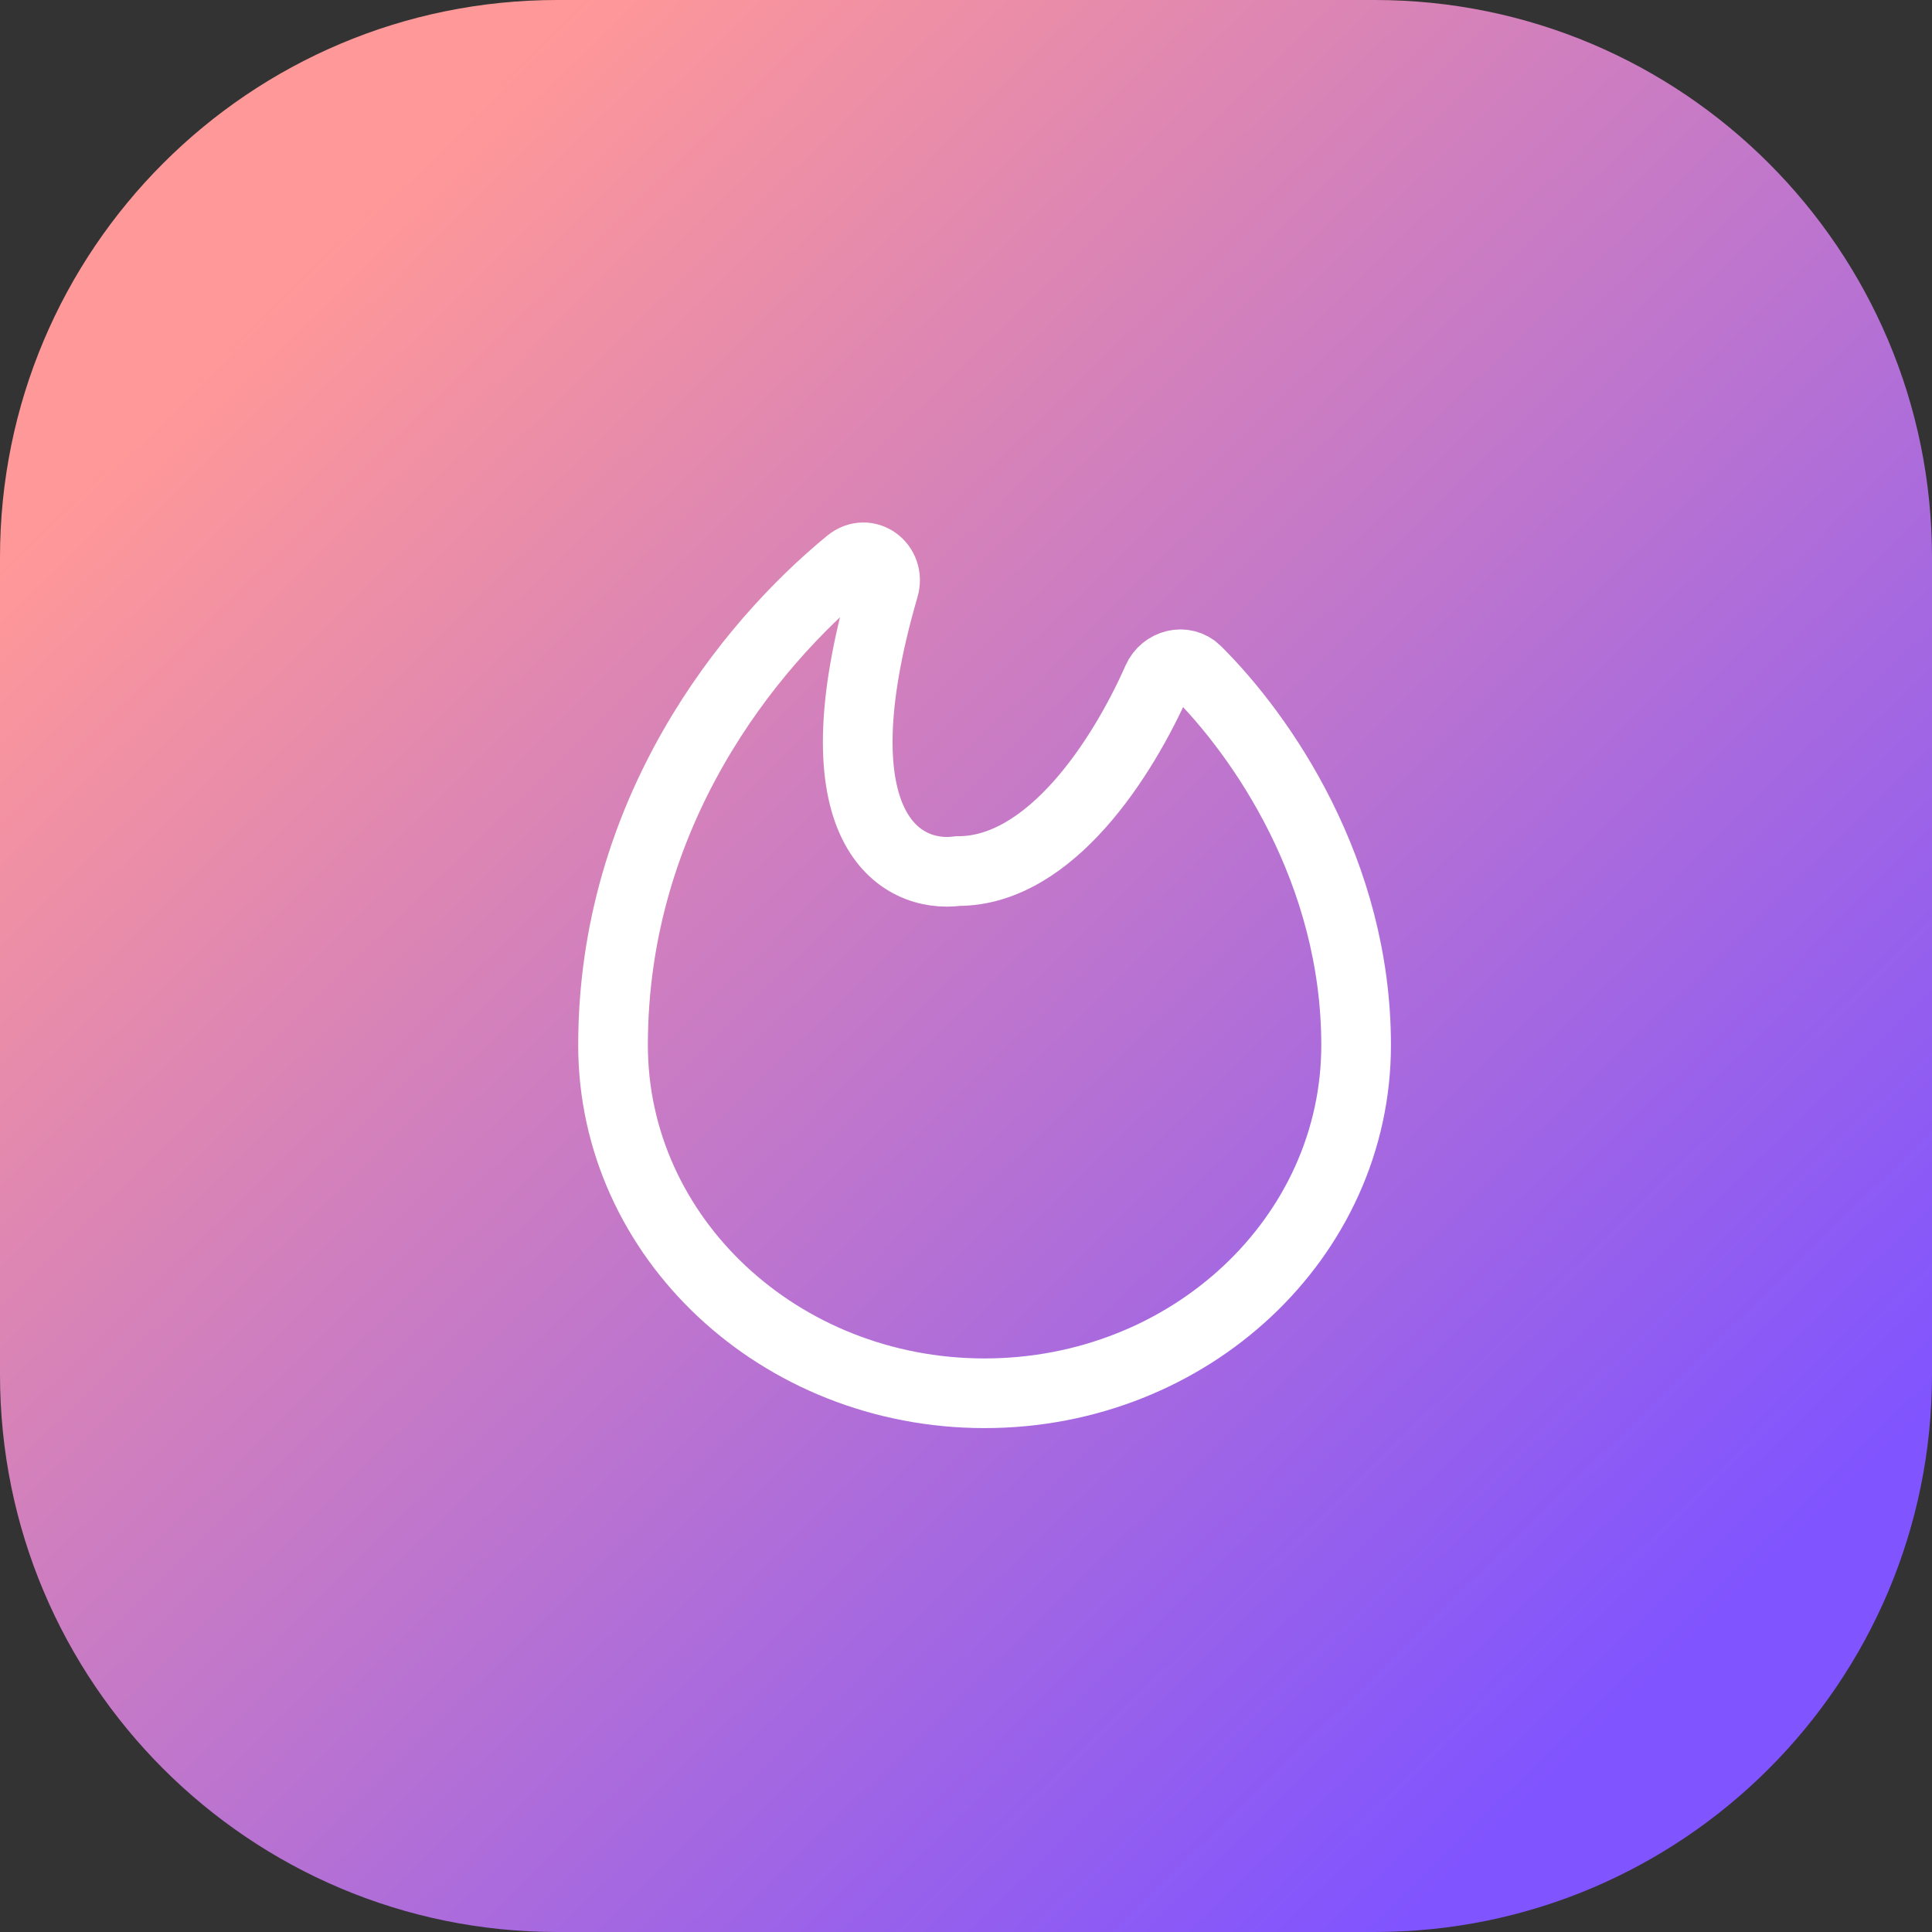
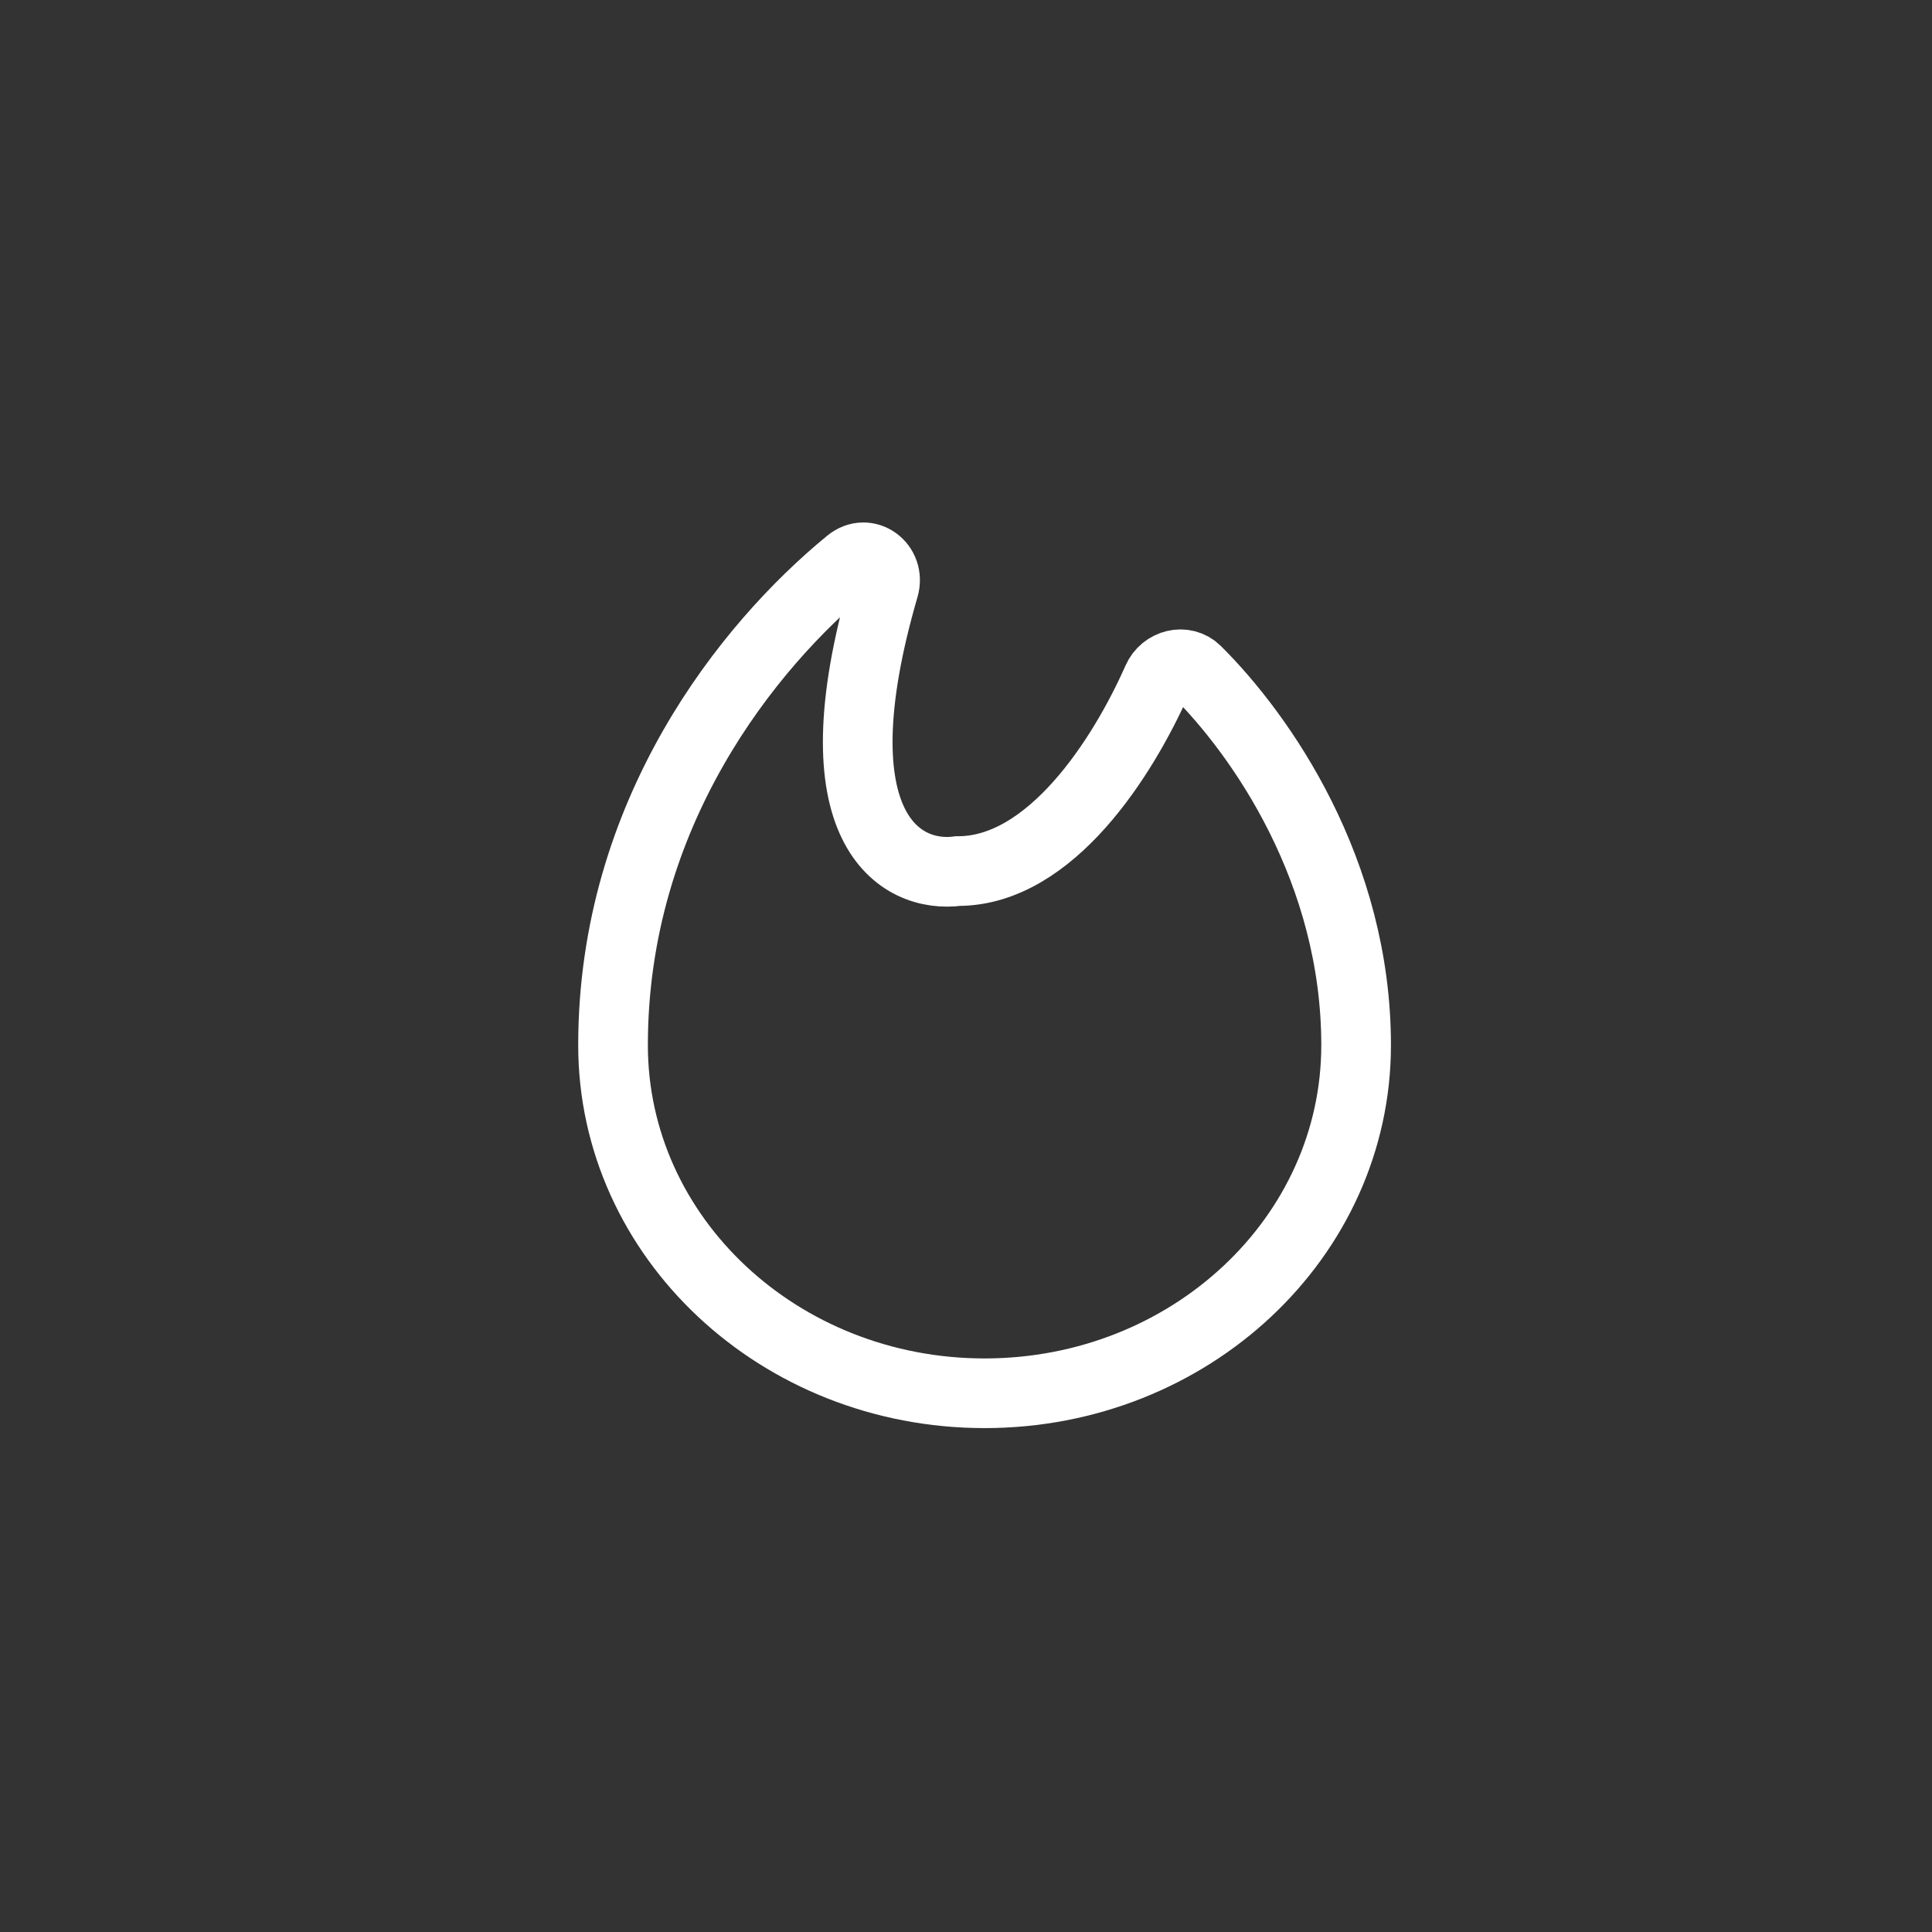
<svg xmlns="http://www.w3.org/2000/svg" width="104" height="104" viewBox="0 0 104 104" fill="none">
  <rect x="0" y="0" width="104" height="104" fill="#333333" stroke="none" />
-   <path d="M0 30C0 13.431 13.431 0 30 0H74C90.569 0 104 13.431 104 30V74C104 90.569 90.569 104 74 104H30C13.431 104 0 90.569 0 74V30Z" fill="url(#paint0_linear_1_528)" />
  <path d="M53 75C64.046 75 73 66.61 73 56.26C73 46.906 67.913 39.595 64.405 36.111C63.754 35.465 62.671 35.75 62.303 36.582C60.435 40.807 56.544 46.89 51.572 46.89C48.494 47.302 43.792 44.671 47.587 31.622C47.929 30.447 46.674 29.503 45.716 30.288C40.261 34.761 33 43.779 33 56.26C33 66.61 41.954 75 53 75Z" stroke="white" stroke-width="3.75" />
  <defs>
    <linearGradient id="paint0_linear_1_528" x1="31" y1="-9.39648e-06" x2="104.587" y2="75.312" gradientUnits="userSpaceOnUse">
      <stop stop-color="#FF9898" />
      <stop offset="1" stop-color="#8054FF" />
    </linearGradient>
  </defs>
</svg>